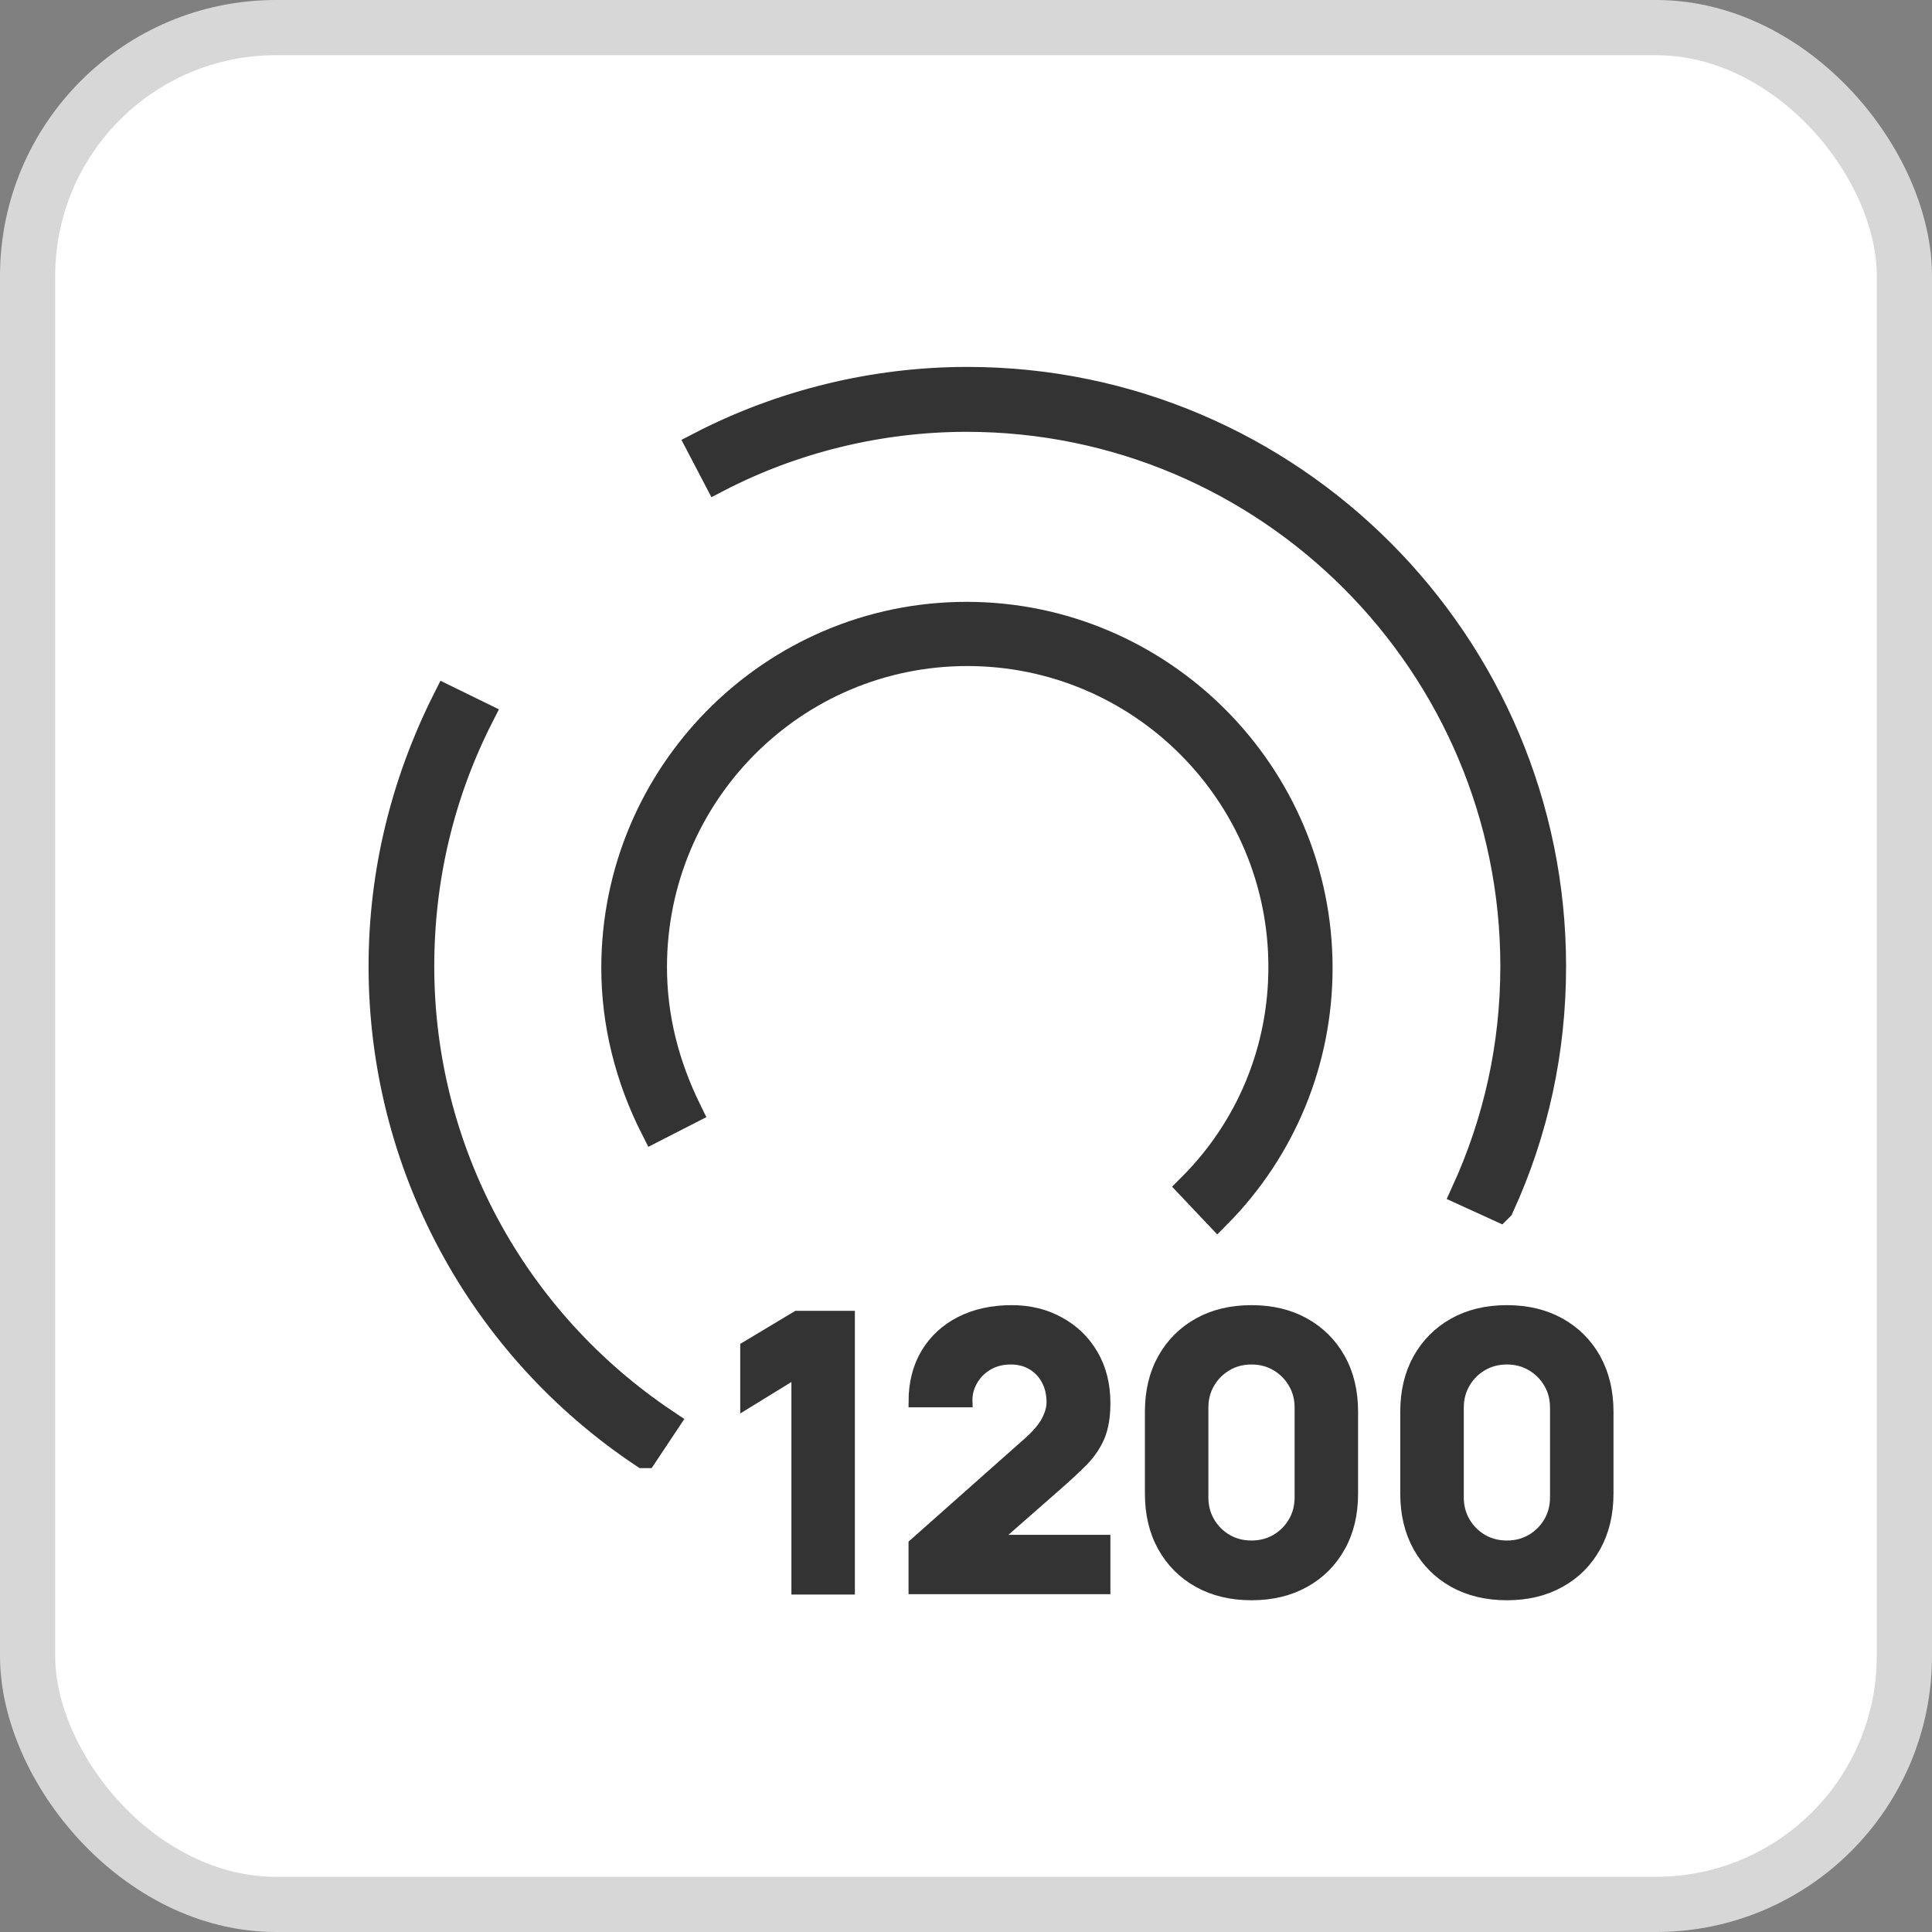
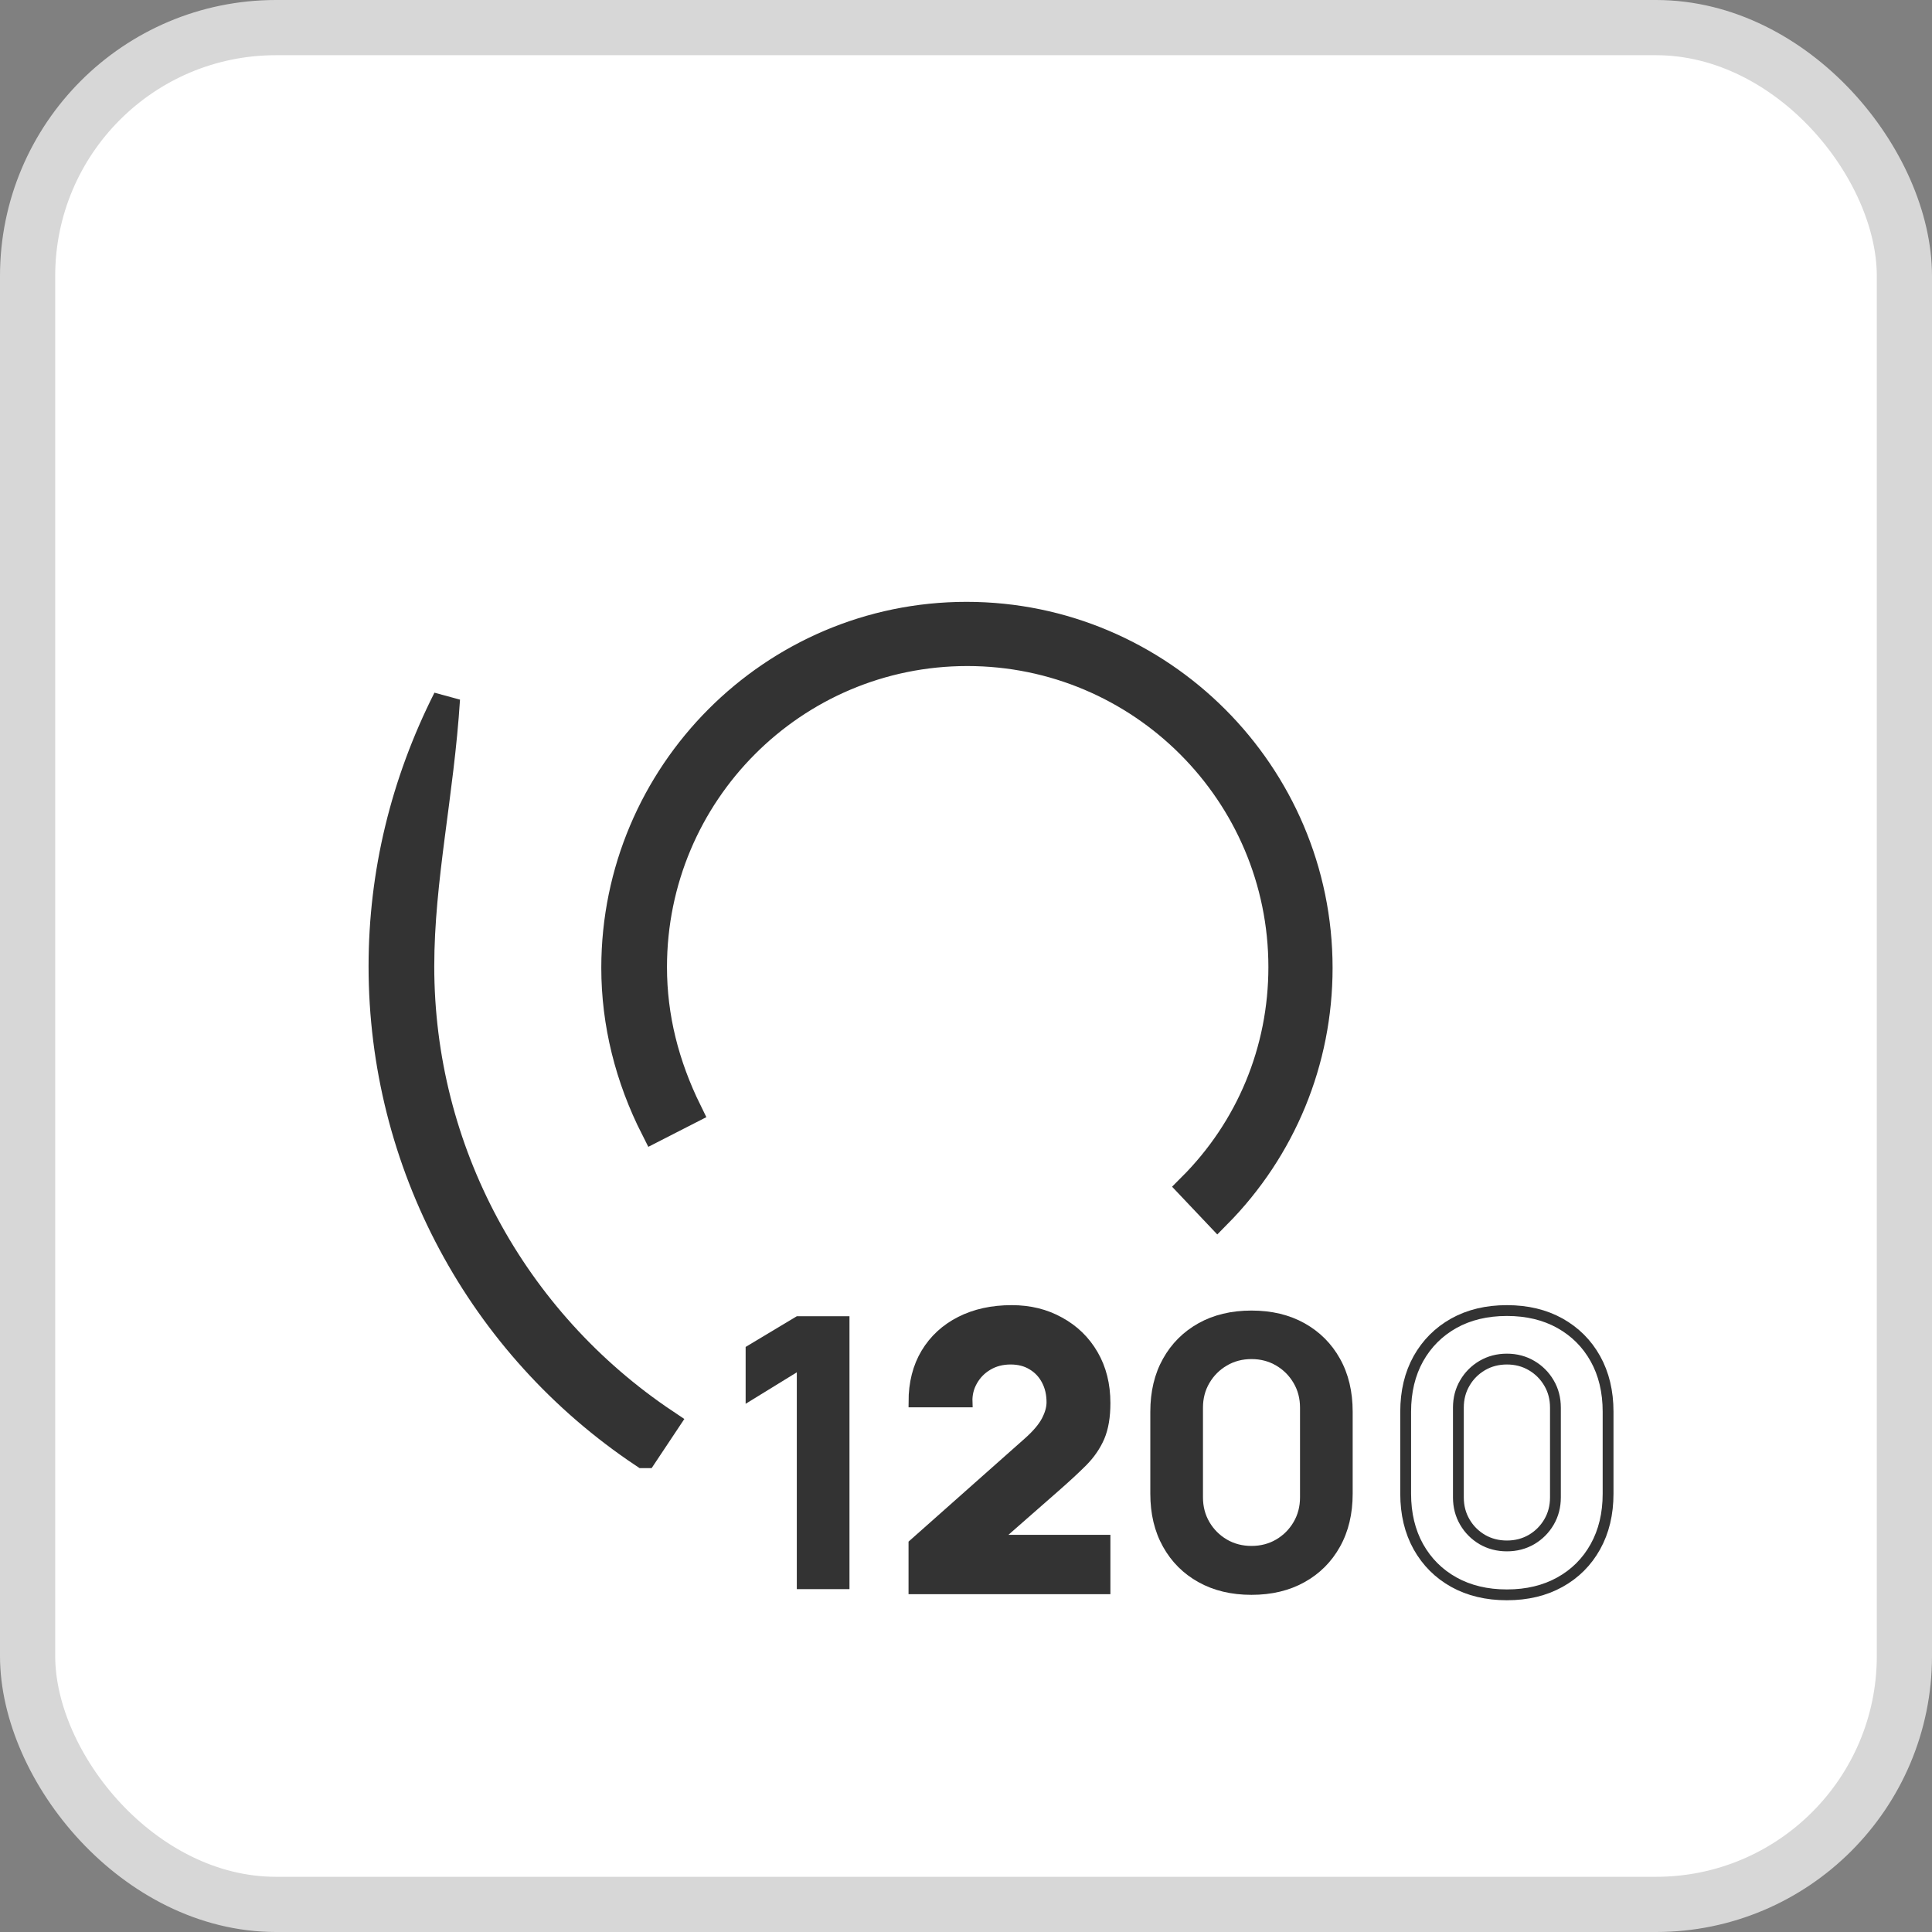
<svg xmlns="http://www.w3.org/2000/svg" width="35" height="35" viewBox="0 0 35 35" fill="none">
  <rect x="0" y="0" width="35" height="35" fill="#808080" stroke="none" />
  <rect x="0.5" y="0.5" width="34" height="34" rx="4.5" fill="white" />
  <rect x="0.5" y="0.5" width="34" height="34" rx="4.5" stroke="#D7D7D7" />
-   <path d="M11.66 26.351C8.693 24.373 6.922 21.064 6.922 17.507C6.922 15.818 7.32 14.184 8.089 12.659L8.707 12.961C7.979 14.389 7.622 15.928 7.622 17.507C7.622 20.83 9.284 23.92 12.058 25.774L11.674 26.351H11.66Z" fill="#333333" stroke="#333333" stroke-width="0.49" />
-   <path d="M27.164 21.888L26.533 21.6C27.123 20.309 27.425 18.935 27.425 17.507C27.425 12.028 22.976 7.578 17.51 7.578C15.931 7.578 14.365 7.963 12.992 8.677L12.676 8.073C14.159 7.304 15.835 6.892 17.524 6.892C23.374 6.892 28.126 11.657 28.126 17.507C28.126 19.032 27.81 20.501 27.178 21.874L27.164 21.888Z" fill="#333333" stroke="#333333" stroke-width="0.49" />
+   <path d="M11.66 26.351C8.693 24.373 6.922 21.064 6.922 17.507C6.922 15.818 7.32 14.184 8.089 12.659C7.979 14.389 7.622 15.928 7.622 17.507C7.622 20.83 9.284 23.92 12.058 25.774L11.674 26.351H11.66Z" fill="#333333" stroke="#333333" stroke-width="0.49" />
  <path d="M22.056 22.011L21.575 21.503C22.633 20.446 23.223 19.031 23.223 17.52C23.223 14.376 20.669 11.821 17.524 11.821C14.379 11.821 11.838 14.376 11.838 17.52C11.838 18.427 12.058 19.292 12.47 20.13L11.852 20.446C11.385 19.526 11.138 18.537 11.138 17.534C11.138 14.019 13.994 11.148 17.51 11.148C21.026 11.148 23.896 14.019 23.896 17.534C23.896 19.223 23.237 20.817 22.056 22.011Z" fill="#333333" stroke="#333333" stroke-width="0.49" />
  <path d="M14.435 28.789V24.861L13.508 25.431V24.401L14.435 23.845H15.389V28.789H14.435Z" fill="#333333" />
  <path d="M16.557 28.782V27.972L18.631 26.132C18.787 25.994 18.896 25.865 18.961 25.744C19.025 25.622 19.057 25.509 19.057 25.404C19.057 25.253 19.026 25.119 18.964 25.002C18.902 24.883 18.815 24.791 18.703 24.724C18.591 24.655 18.459 24.621 18.308 24.621C18.15 24.621 18.011 24.658 17.889 24.731C17.77 24.802 17.678 24.897 17.611 25.016C17.545 25.133 17.514 25.26 17.519 25.397H16.557C16.557 25.058 16.632 24.765 16.78 24.518C16.929 24.271 17.136 24.08 17.402 23.945C17.667 23.81 17.976 23.742 18.329 23.742C18.652 23.742 18.94 23.813 19.194 23.955C19.45 24.095 19.652 24.29 19.798 24.542C19.945 24.794 20.018 25.086 20.018 25.418C20.018 25.663 19.984 25.866 19.915 26.029C19.846 26.189 19.744 26.338 19.609 26.475C19.474 26.61 19.308 26.763 19.112 26.935L17.773 28.109L17.697 27.903H20.018V28.782H16.557Z" fill="#333333" />
  <path d="M22.672 28.892C22.306 28.892 21.985 28.815 21.711 28.662C21.436 28.509 21.222 28.295 21.069 28.02C20.915 27.745 20.839 27.425 20.839 27.059V25.576C20.839 25.209 20.915 24.889 21.069 24.614C21.222 24.34 21.436 24.126 21.711 23.972C21.985 23.819 22.306 23.742 22.672 23.742C23.038 23.742 23.359 23.819 23.633 23.972C23.908 24.126 24.122 24.34 24.275 24.614C24.429 24.889 24.505 25.209 24.505 25.576V27.059C24.505 27.425 24.429 27.745 24.275 28.02C24.122 28.295 23.908 28.509 23.633 28.662C23.359 28.815 23.038 28.892 22.672 28.892ZM22.672 28.006C22.837 28.006 22.986 27.967 23.118 27.89C23.251 27.812 23.356 27.706 23.434 27.574C23.512 27.441 23.551 27.292 23.551 27.127V25.5C23.551 25.335 23.512 25.186 23.434 25.054C23.356 24.921 23.251 24.816 23.118 24.738C22.986 24.66 22.837 24.621 22.672 24.621C22.507 24.621 22.358 24.66 22.226 24.738C22.093 24.816 21.988 24.921 21.91 25.054C21.832 25.186 21.793 25.335 21.793 25.5V27.127C21.793 27.292 21.832 27.441 21.91 27.574C21.988 27.706 22.093 27.812 22.226 27.89C22.358 27.967 22.507 28.006 22.672 28.006Z" fill="#333333" />
-   <path d="M27.299 28.892C26.933 28.892 26.612 28.815 26.337 28.662C26.063 28.509 25.849 28.295 25.695 28.02C25.542 27.745 25.465 27.425 25.465 27.059V25.576C25.465 25.209 25.542 24.889 25.695 24.614C25.849 24.34 26.063 24.126 26.337 23.972C26.612 23.819 26.933 23.742 27.299 23.742C27.665 23.742 27.985 23.819 28.26 23.972C28.535 24.126 28.749 24.34 28.902 24.614C29.055 24.889 29.132 25.209 29.132 25.576V27.059C29.132 27.425 29.055 27.745 28.902 28.02C28.749 28.295 28.535 28.509 28.26 28.662C27.985 28.815 27.665 28.892 27.299 28.892ZM27.299 28.006C27.464 28.006 27.612 27.967 27.745 27.89C27.878 27.812 27.983 27.706 28.061 27.574C28.139 27.441 28.178 27.292 28.178 27.127V25.5C28.178 25.335 28.139 25.186 28.061 25.054C27.983 24.921 27.878 24.816 27.745 24.738C27.612 24.66 27.464 24.621 27.299 24.621C27.134 24.621 26.985 24.66 26.852 24.738C26.72 24.816 26.614 24.921 26.537 25.054C26.459 25.186 26.42 25.335 26.42 25.5V27.127C26.42 27.292 26.459 27.441 26.537 27.574C26.614 27.706 26.72 27.812 26.852 27.89C26.985 27.967 27.134 28.006 27.299 28.006Z" fill="#333333" />
-   <path d="M14.435 28.789V24.861L13.508 25.431V24.401L14.435 23.845H15.389V28.789H14.435Z" stroke="#333333" stroke-width="0.196" />
  <path d="M16.557 28.782V27.972L18.631 26.132C18.787 25.994 18.896 25.865 18.961 25.744C19.025 25.622 19.057 25.509 19.057 25.404C19.057 25.253 19.026 25.119 18.964 25.002C18.902 24.883 18.815 24.791 18.703 24.724C18.591 24.655 18.459 24.621 18.308 24.621C18.15 24.621 18.011 24.658 17.889 24.731C17.77 24.802 17.678 24.897 17.611 25.016C17.545 25.133 17.514 25.26 17.519 25.397H16.557C16.557 25.058 16.632 24.765 16.78 24.518C16.929 24.271 17.136 24.08 17.402 23.945C17.667 23.81 17.976 23.742 18.329 23.742C18.652 23.742 18.94 23.813 19.194 23.955C19.45 24.095 19.652 24.29 19.798 24.542C19.945 24.794 20.018 25.086 20.018 25.418C20.018 25.663 19.984 25.866 19.915 26.029C19.846 26.189 19.744 26.338 19.609 26.475C19.474 26.61 19.308 26.763 19.112 26.935L17.773 28.109L17.697 27.903H20.018V28.782H16.557Z" stroke="#333333" stroke-width="0.196" />
-   <path d="M22.672 28.892C22.306 28.892 21.985 28.815 21.711 28.662C21.436 28.509 21.222 28.295 21.069 28.02C20.915 27.745 20.839 27.425 20.839 27.059V25.576C20.839 25.209 20.915 24.889 21.069 24.614C21.222 24.34 21.436 24.126 21.711 23.972C21.985 23.819 22.306 23.742 22.672 23.742C23.038 23.742 23.359 23.819 23.633 23.972C23.908 24.126 24.122 24.34 24.275 24.614C24.429 24.889 24.505 25.209 24.505 25.576V27.059C24.505 27.425 24.429 27.745 24.275 28.02C24.122 28.295 23.908 28.509 23.633 28.662C23.359 28.815 23.038 28.892 22.672 28.892ZM22.672 28.006C22.837 28.006 22.986 27.967 23.118 27.89C23.251 27.812 23.356 27.706 23.434 27.574C23.512 27.441 23.551 27.292 23.551 27.127V25.5C23.551 25.335 23.512 25.186 23.434 25.054C23.356 24.921 23.251 24.816 23.118 24.738C22.986 24.66 22.837 24.621 22.672 24.621C22.507 24.621 22.358 24.66 22.226 24.738C22.093 24.816 21.988 24.921 21.91 25.054C21.832 25.186 21.793 25.335 21.793 25.5V27.127C21.793 27.292 21.832 27.441 21.91 27.574C21.988 27.706 22.093 27.812 22.226 27.89C22.358 27.967 22.507 28.006 22.672 28.006Z" stroke="#333333" stroke-width="0.196" />
  <path d="M27.299 28.892C26.933 28.892 26.612 28.815 26.337 28.662C26.063 28.509 25.849 28.295 25.695 28.02C25.542 27.745 25.465 27.425 25.465 27.059V25.576C25.465 25.209 25.542 24.889 25.695 24.614C25.849 24.34 26.063 24.126 26.337 23.972C26.612 23.819 26.933 23.742 27.299 23.742C27.665 23.742 27.985 23.819 28.26 23.972C28.535 24.126 28.749 24.34 28.902 24.614C29.055 24.889 29.132 25.209 29.132 25.576V27.059C29.132 27.425 29.055 27.745 28.902 28.02C28.749 28.295 28.535 28.509 28.26 28.662C27.985 28.815 27.665 28.892 27.299 28.892ZM27.299 28.006C27.464 28.006 27.612 27.967 27.745 27.89C27.878 27.812 27.983 27.706 28.061 27.574C28.139 27.441 28.178 27.292 28.178 27.127V25.5C28.178 25.335 28.139 25.186 28.061 25.054C27.983 24.921 27.878 24.816 27.745 24.738C27.612 24.66 27.464 24.621 27.299 24.621C27.134 24.621 26.985 24.66 26.852 24.738C26.72 24.816 26.614 24.921 26.537 25.054C26.459 25.186 26.42 25.335 26.42 25.5V27.127C26.42 27.292 26.459 27.441 26.537 27.574C26.614 27.706 26.72 27.812 26.852 27.89C26.985 27.967 27.134 28.006 27.299 28.006Z" stroke="#333333" stroke-width="0.196" />
</svg>